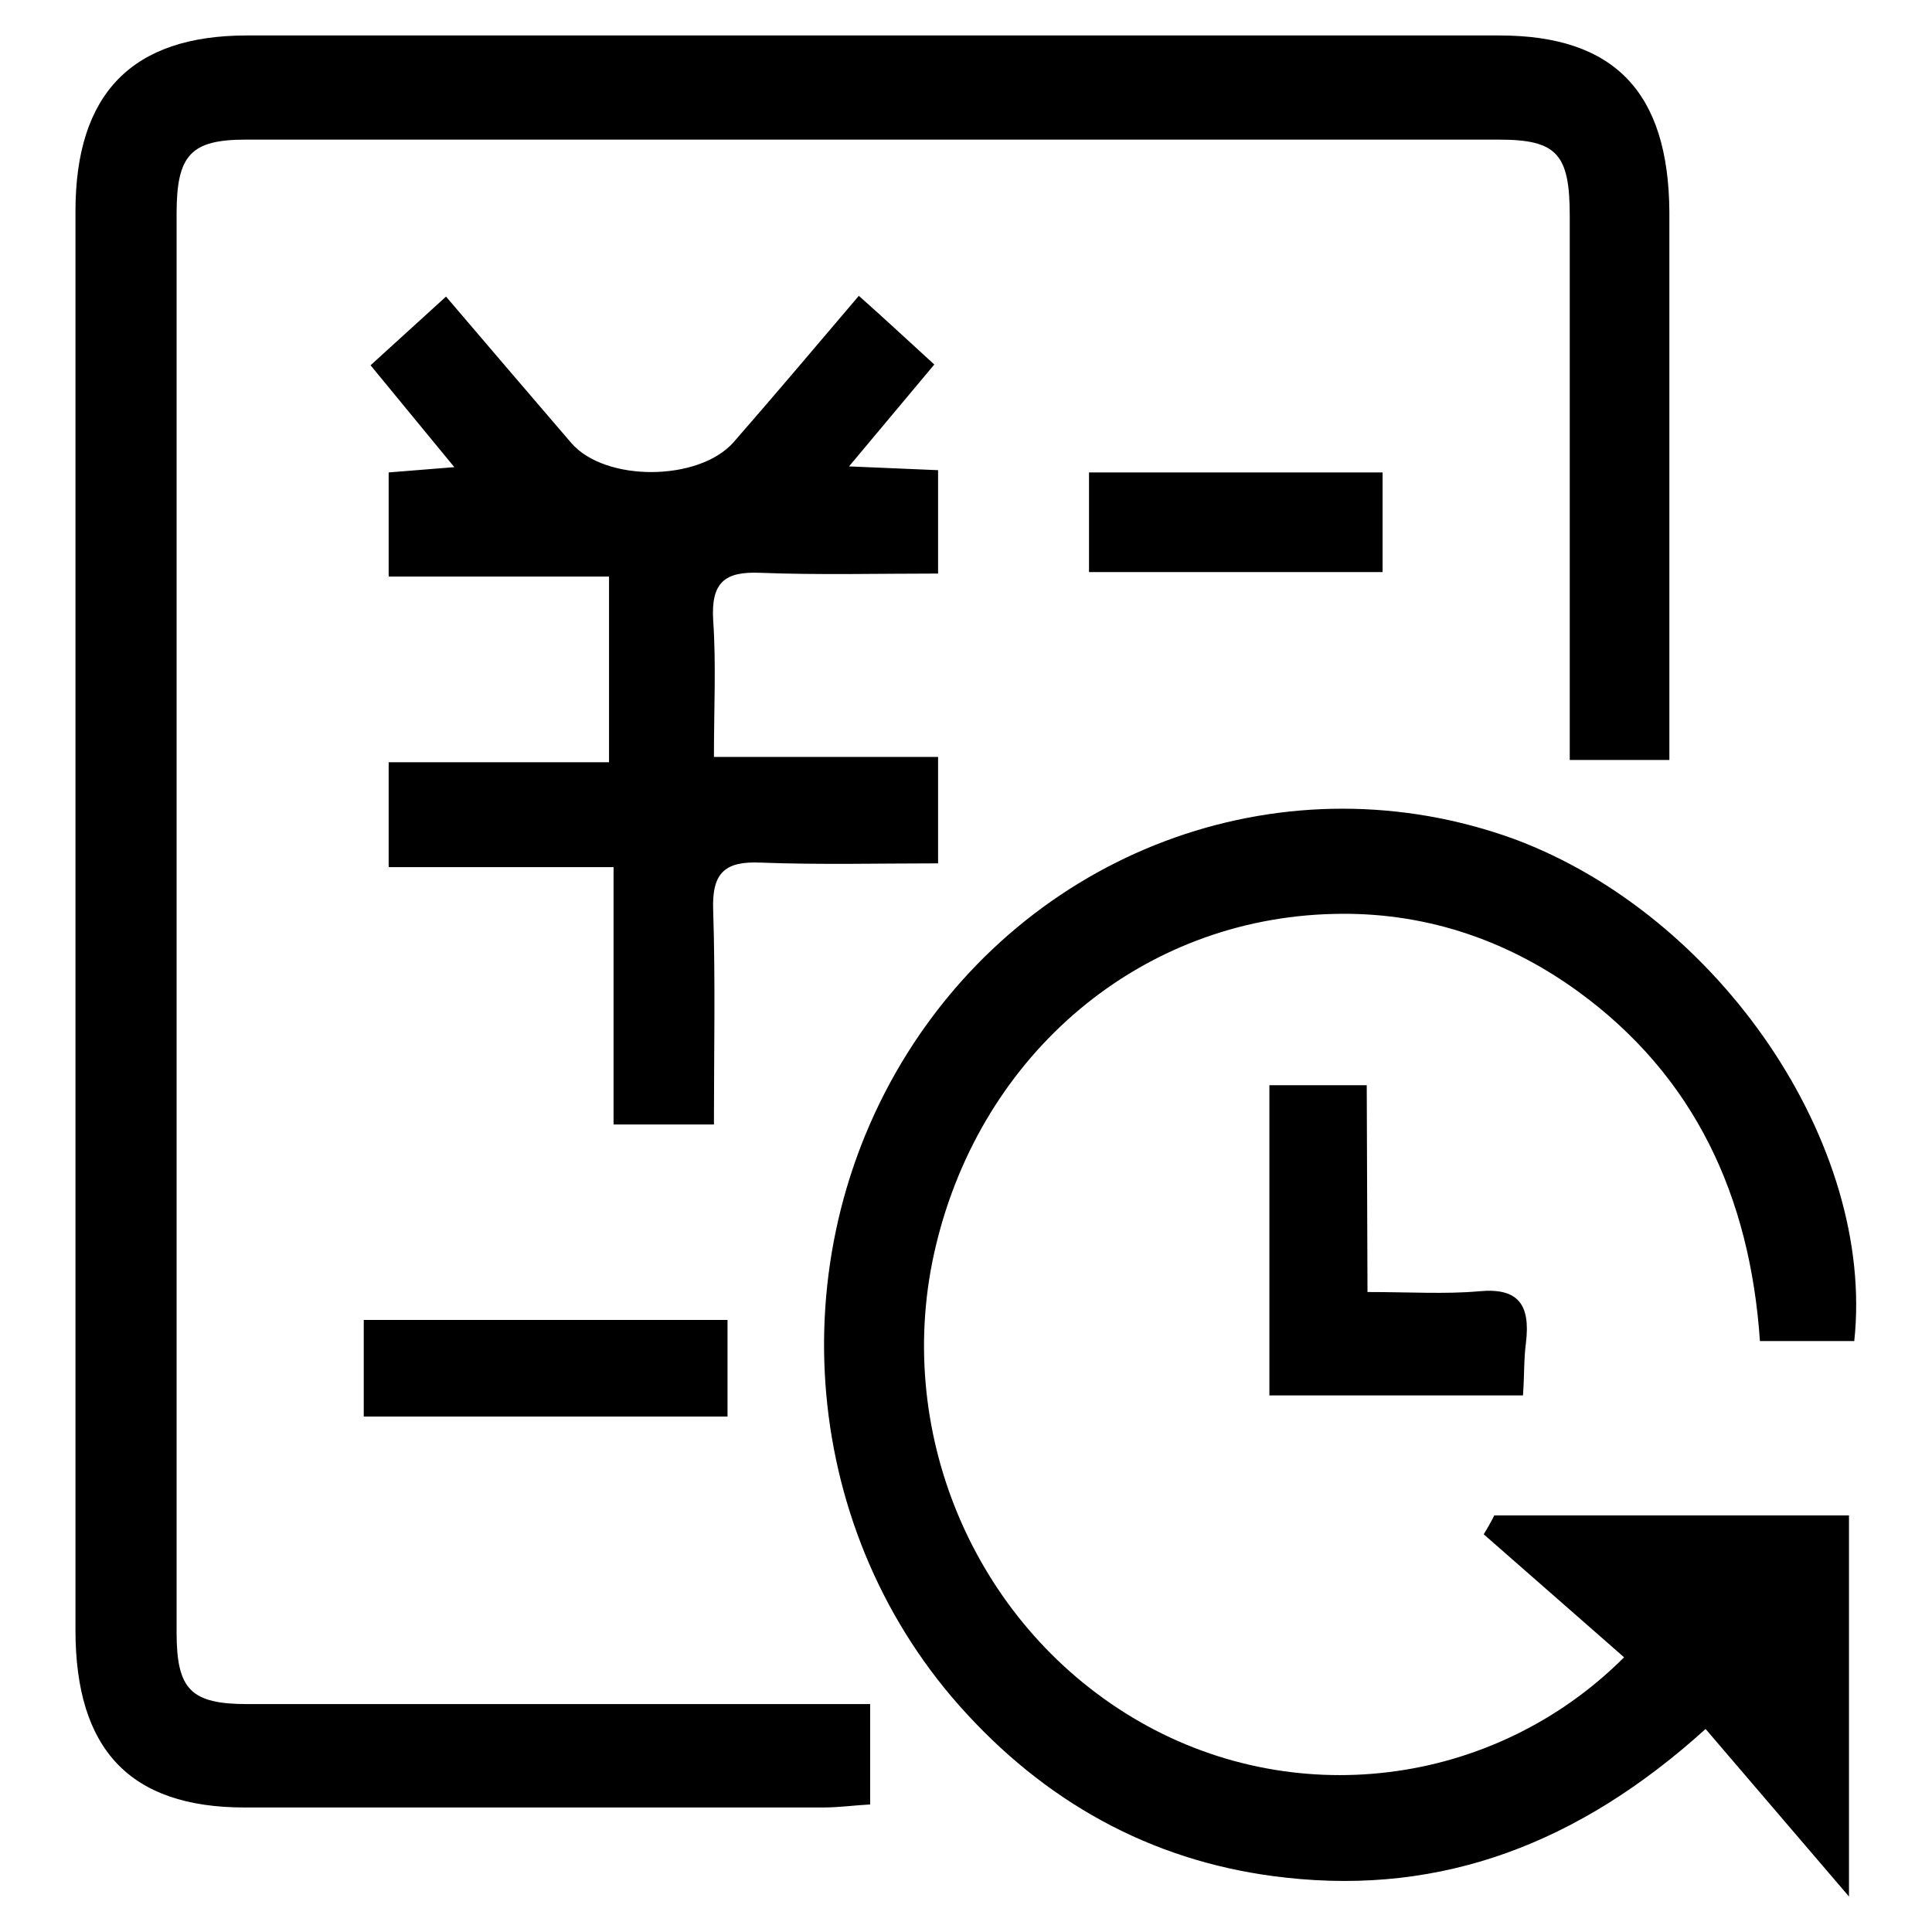
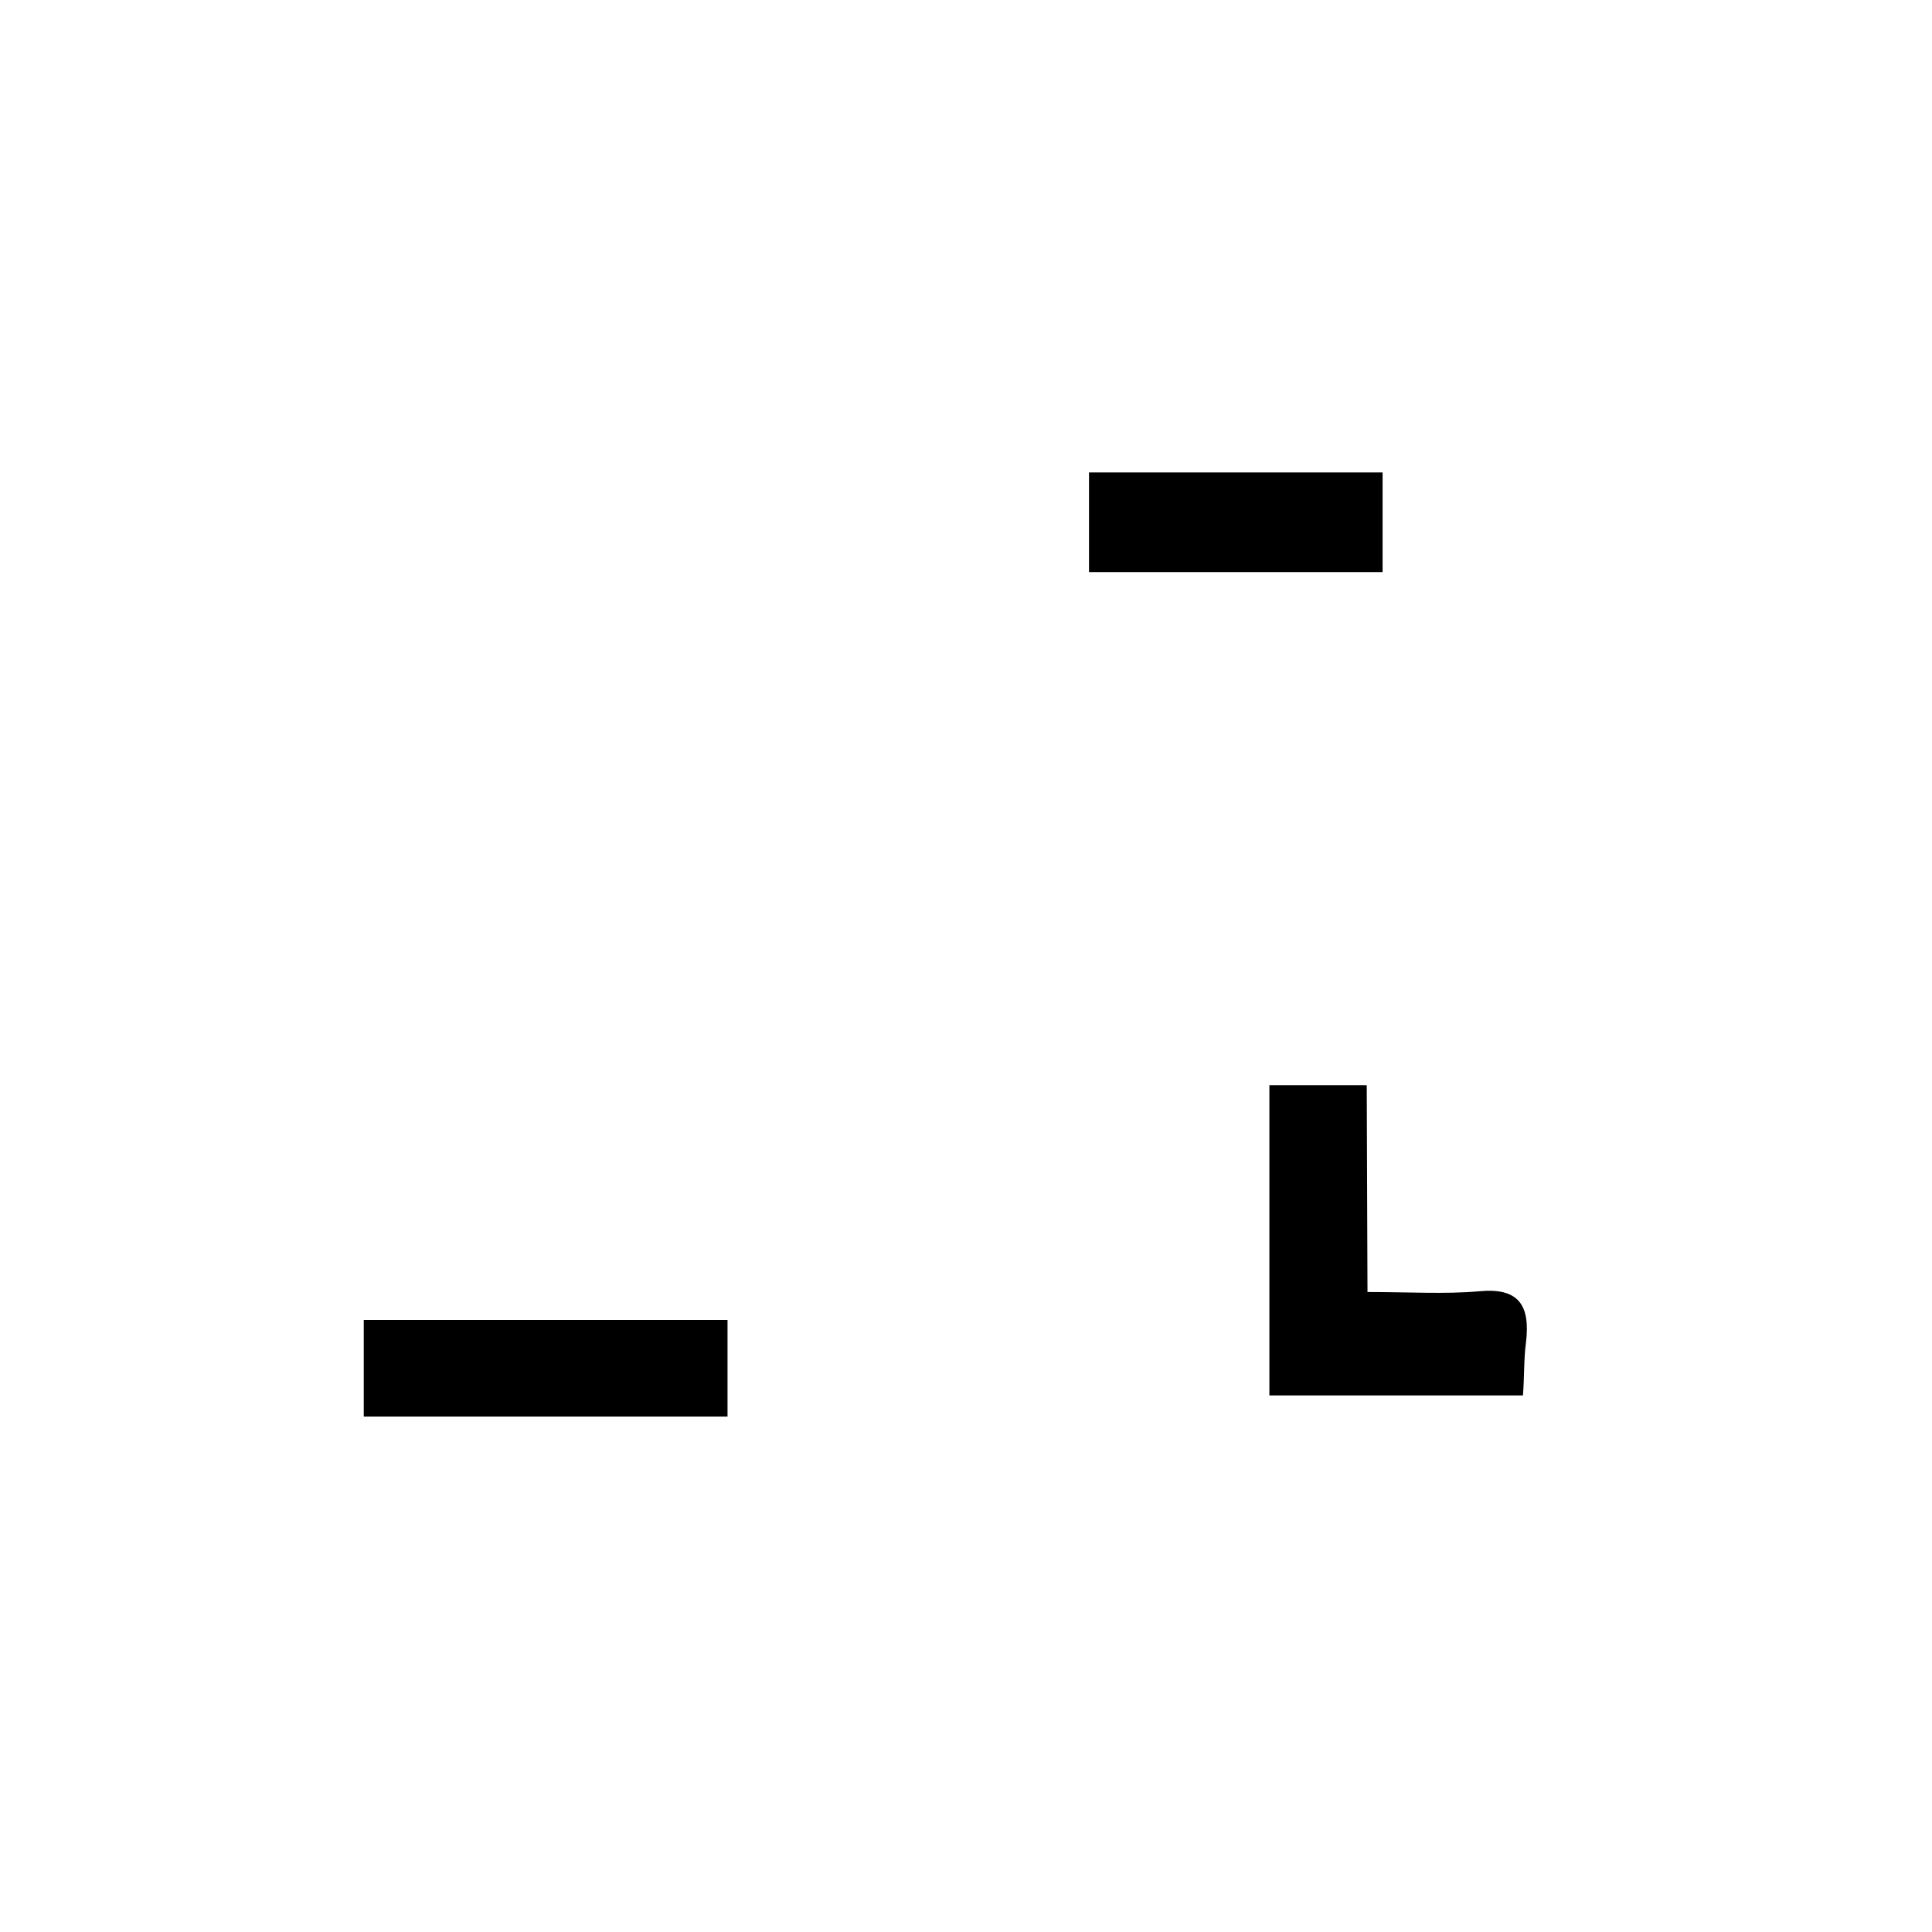
<svg xmlns="http://www.w3.org/2000/svg" version="1.1" x="0px" y="0px" viewBox="0 0 256 256" enable-background="new 0 0 256 256" xml:space="preserve">
  <g>
-     <path fill="#000000" d="M221.2,100.7H208v-7.1c0-21.7,0-43.3,0-65c0-8.2-1.7-10.1-9.4-10.1c-55.3,0-110.7,0-166,0 c-7.3,0-9.2,2-9.2,9.8c0,62.7,0,125.3,0,188c0,7.6,1.9,9.5,9.4,9.5c25.2,0,50.3,0,75.5,0h7v13.3c-2,0.1-4.1,0.4-6.2,0.4 c-25.6,0-51.1,0-76.7,0c-15.2,0-22.4-7.7-22.4-23.5c0-62.7,0-125.3,0-188c0-15.6,7.5-23.3,22.7-23.3c55.3,0,110.7,0,166,0 c15.2,0,22.4,7.5,22.5,23.4C221.2,52,221.2,75.9,221.2,100.7L221.2,100.7z" />
-     <path fill="#000000" d="M245.7,177.7h-12.5c-1.3-19.1-8.6-35.1-24.2-46.4c-9.7-7-20.6-10.5-32.3-10.2c-25.5,0.6-46.6,18.4-52.7,44 c-5.8,24.2,4.9,49.8,26.1,62.5c21,12.6,47.8,9.3,65.1-8l-18.6-16.3c0.5-0.8,1-1.7,1.4-2.5H245v50.5L226,229.1 c-16.8,15.2-34.9,22-55.6,19.7c-16.6-1.8-30.8-9.2-42.3-21.7c-21.9-23.7-25.1-60-7.9-87.5c17.3-27.6,50.6-39.3,80.5-28.4 C227.8,121.3,248.5,151.6,245.7,177.7L245.7,177.7z M94.6,149H81.3v-34.1H51.5V101h29.2V76.4H51.5V62.6l8.7-0.7L49.1,48.4l10-9.1 c5.7,6.7,11.2,13.1,16.6,19.4c4.5,5.2,16.9,5.1,21.5-0.1c5.5-6.3,10.9-12.7,16.6-19.4c3.5,3.1,6.6,6,10,9.1l-11.3,13.5l11.8,0.5 v13.7c-8,0-15.8,0.2-23.6-0.1c-4.7-0.2-6.5,1.3-6.2,6.3c0.4,5.8,0.1,11.6,0.1,18.1h29.7v14.1c-7.9,0-15.7,0.2-23.5-0.1 c-4.6-0.2-6.5,1.2-6.3,6.3C94.8,130,94.6,139.4,94.6,149L94.6,149z" />
    <path fill="#000000" d="M181.2,171.2c5.6,0,10.3,0.3,14.8-0.1c5.2-0.5,6.8,1.8,6.2,6.8c-0.3,2.2-0.2,4.4-0.4,7h-33.6v-41.1h12.9 L181.2,171.2L181.2,171.2z M48.2,187.7v-12.8h48.2v12.8H48.2z M183.2,75.8h-38.9V62.6h38.9V75.8L183.2,75.8z" />
  </g>
</svg>